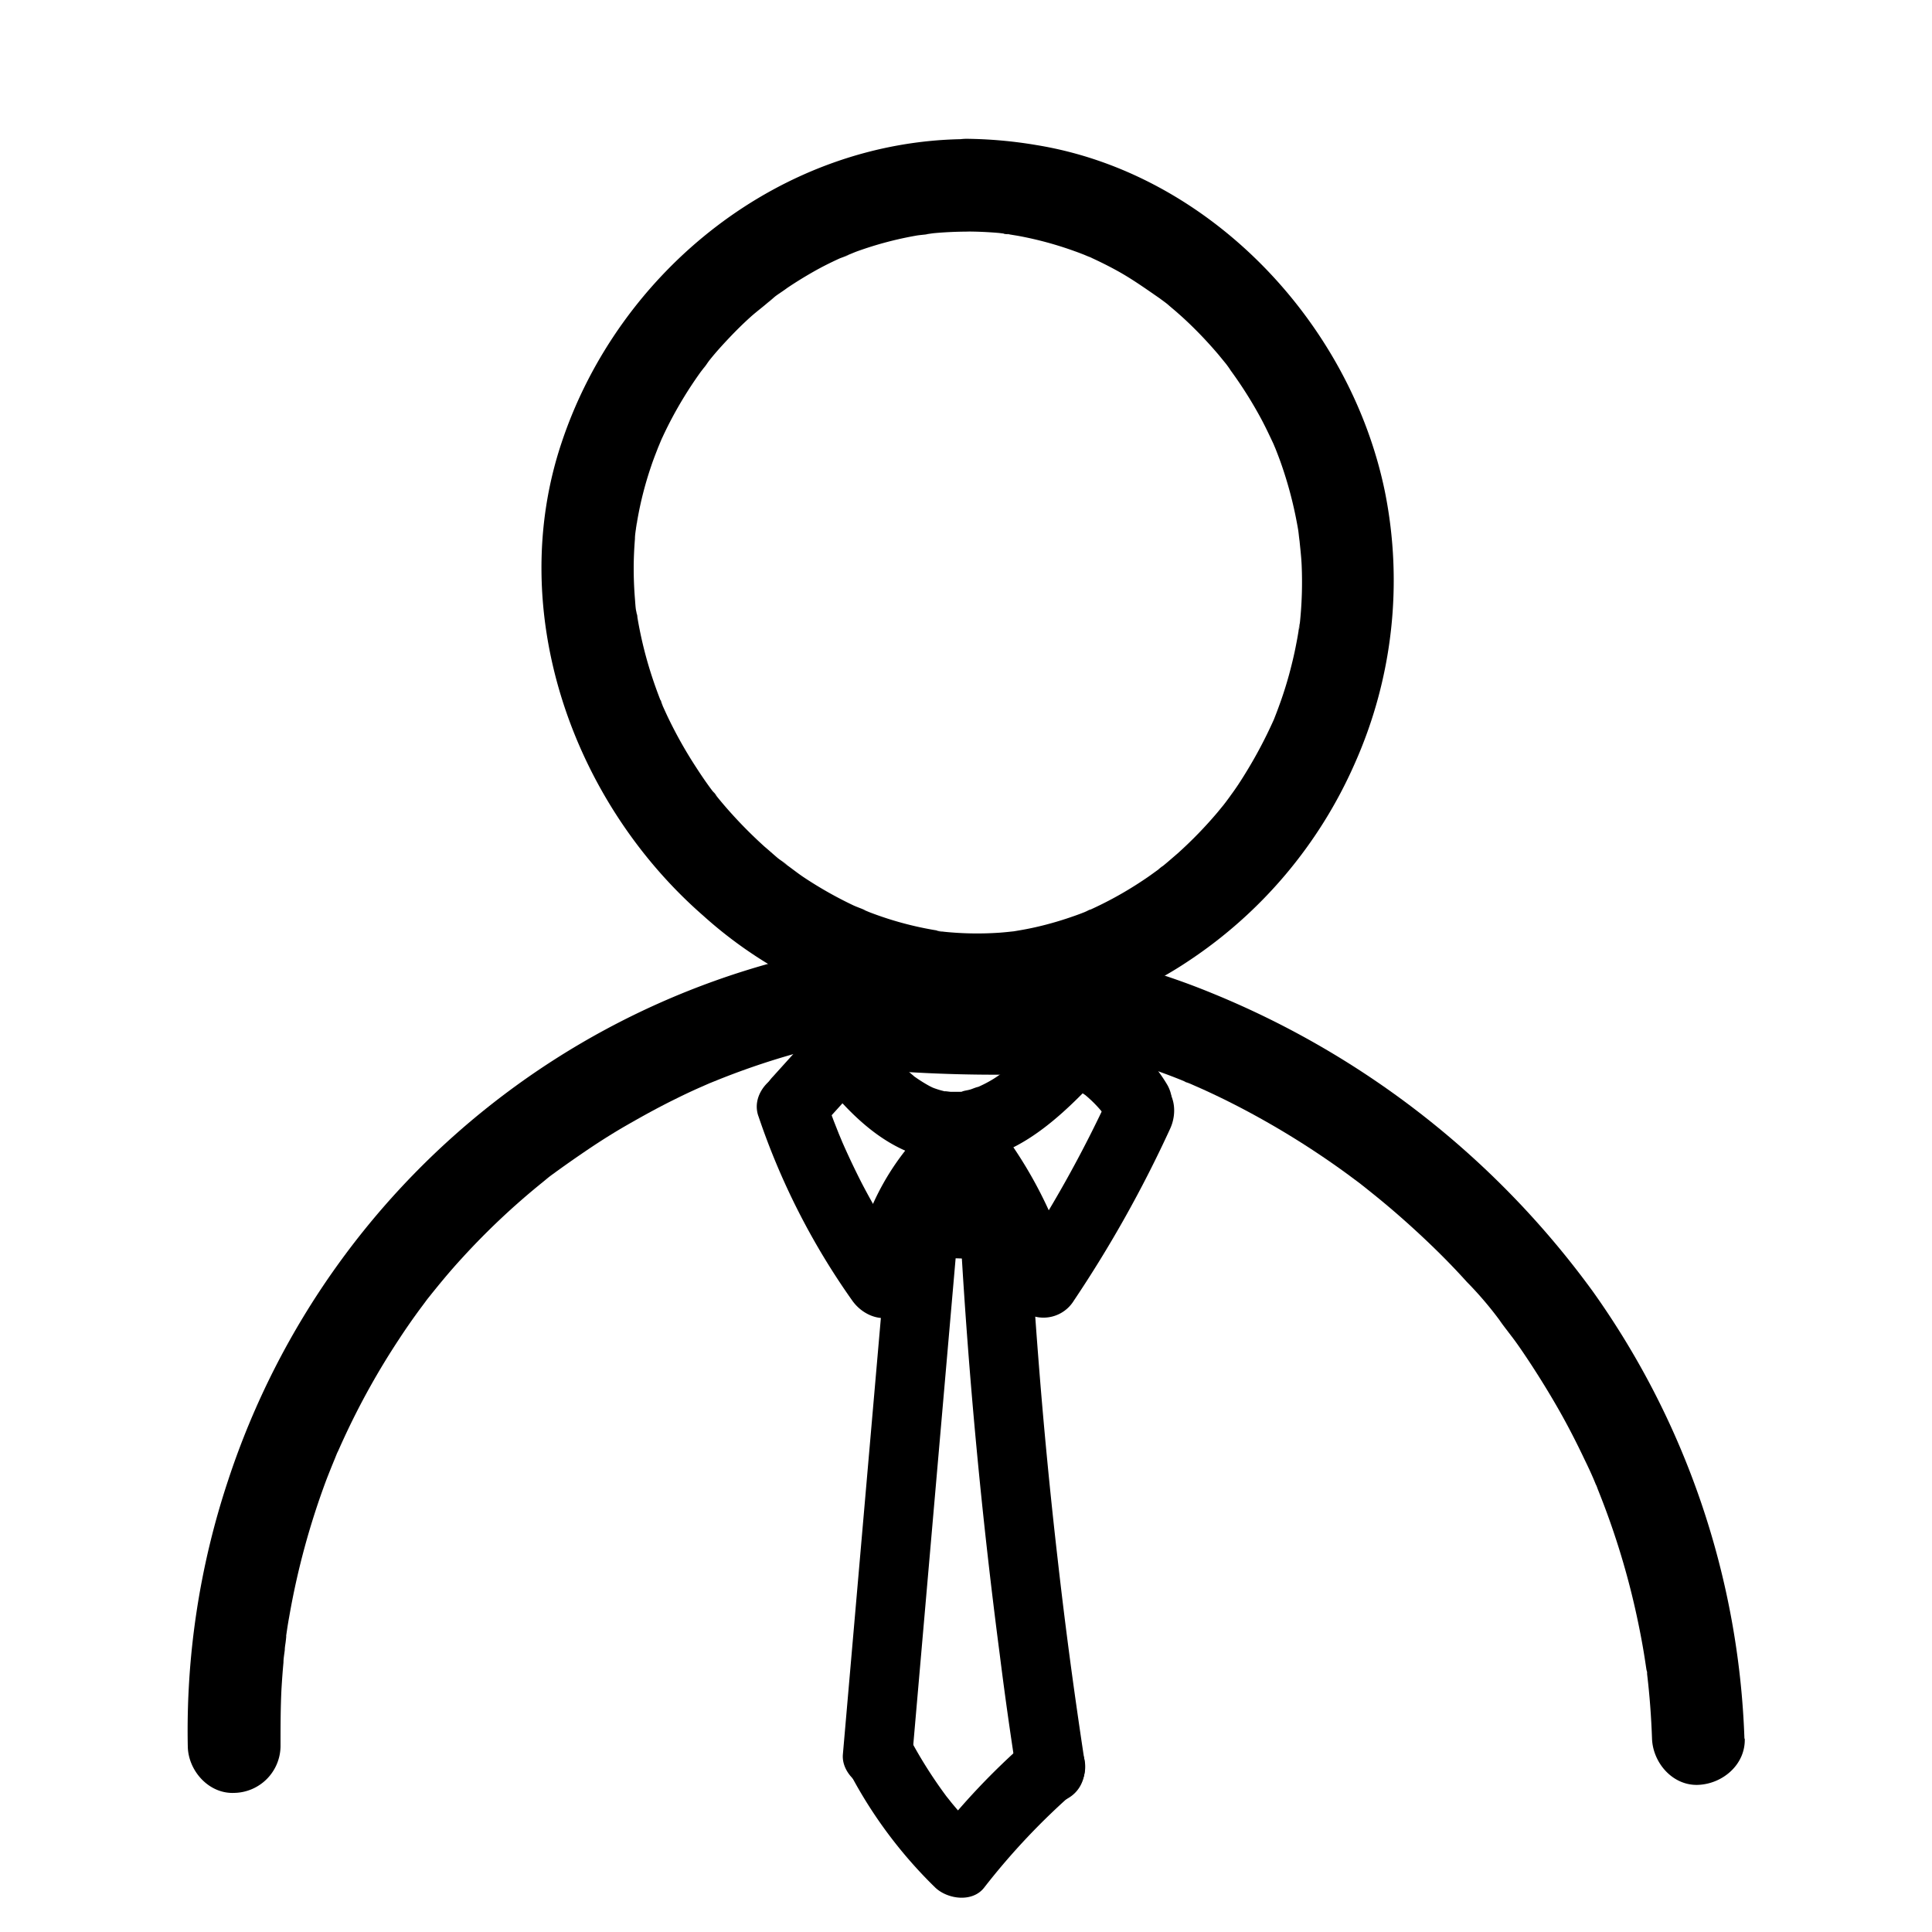
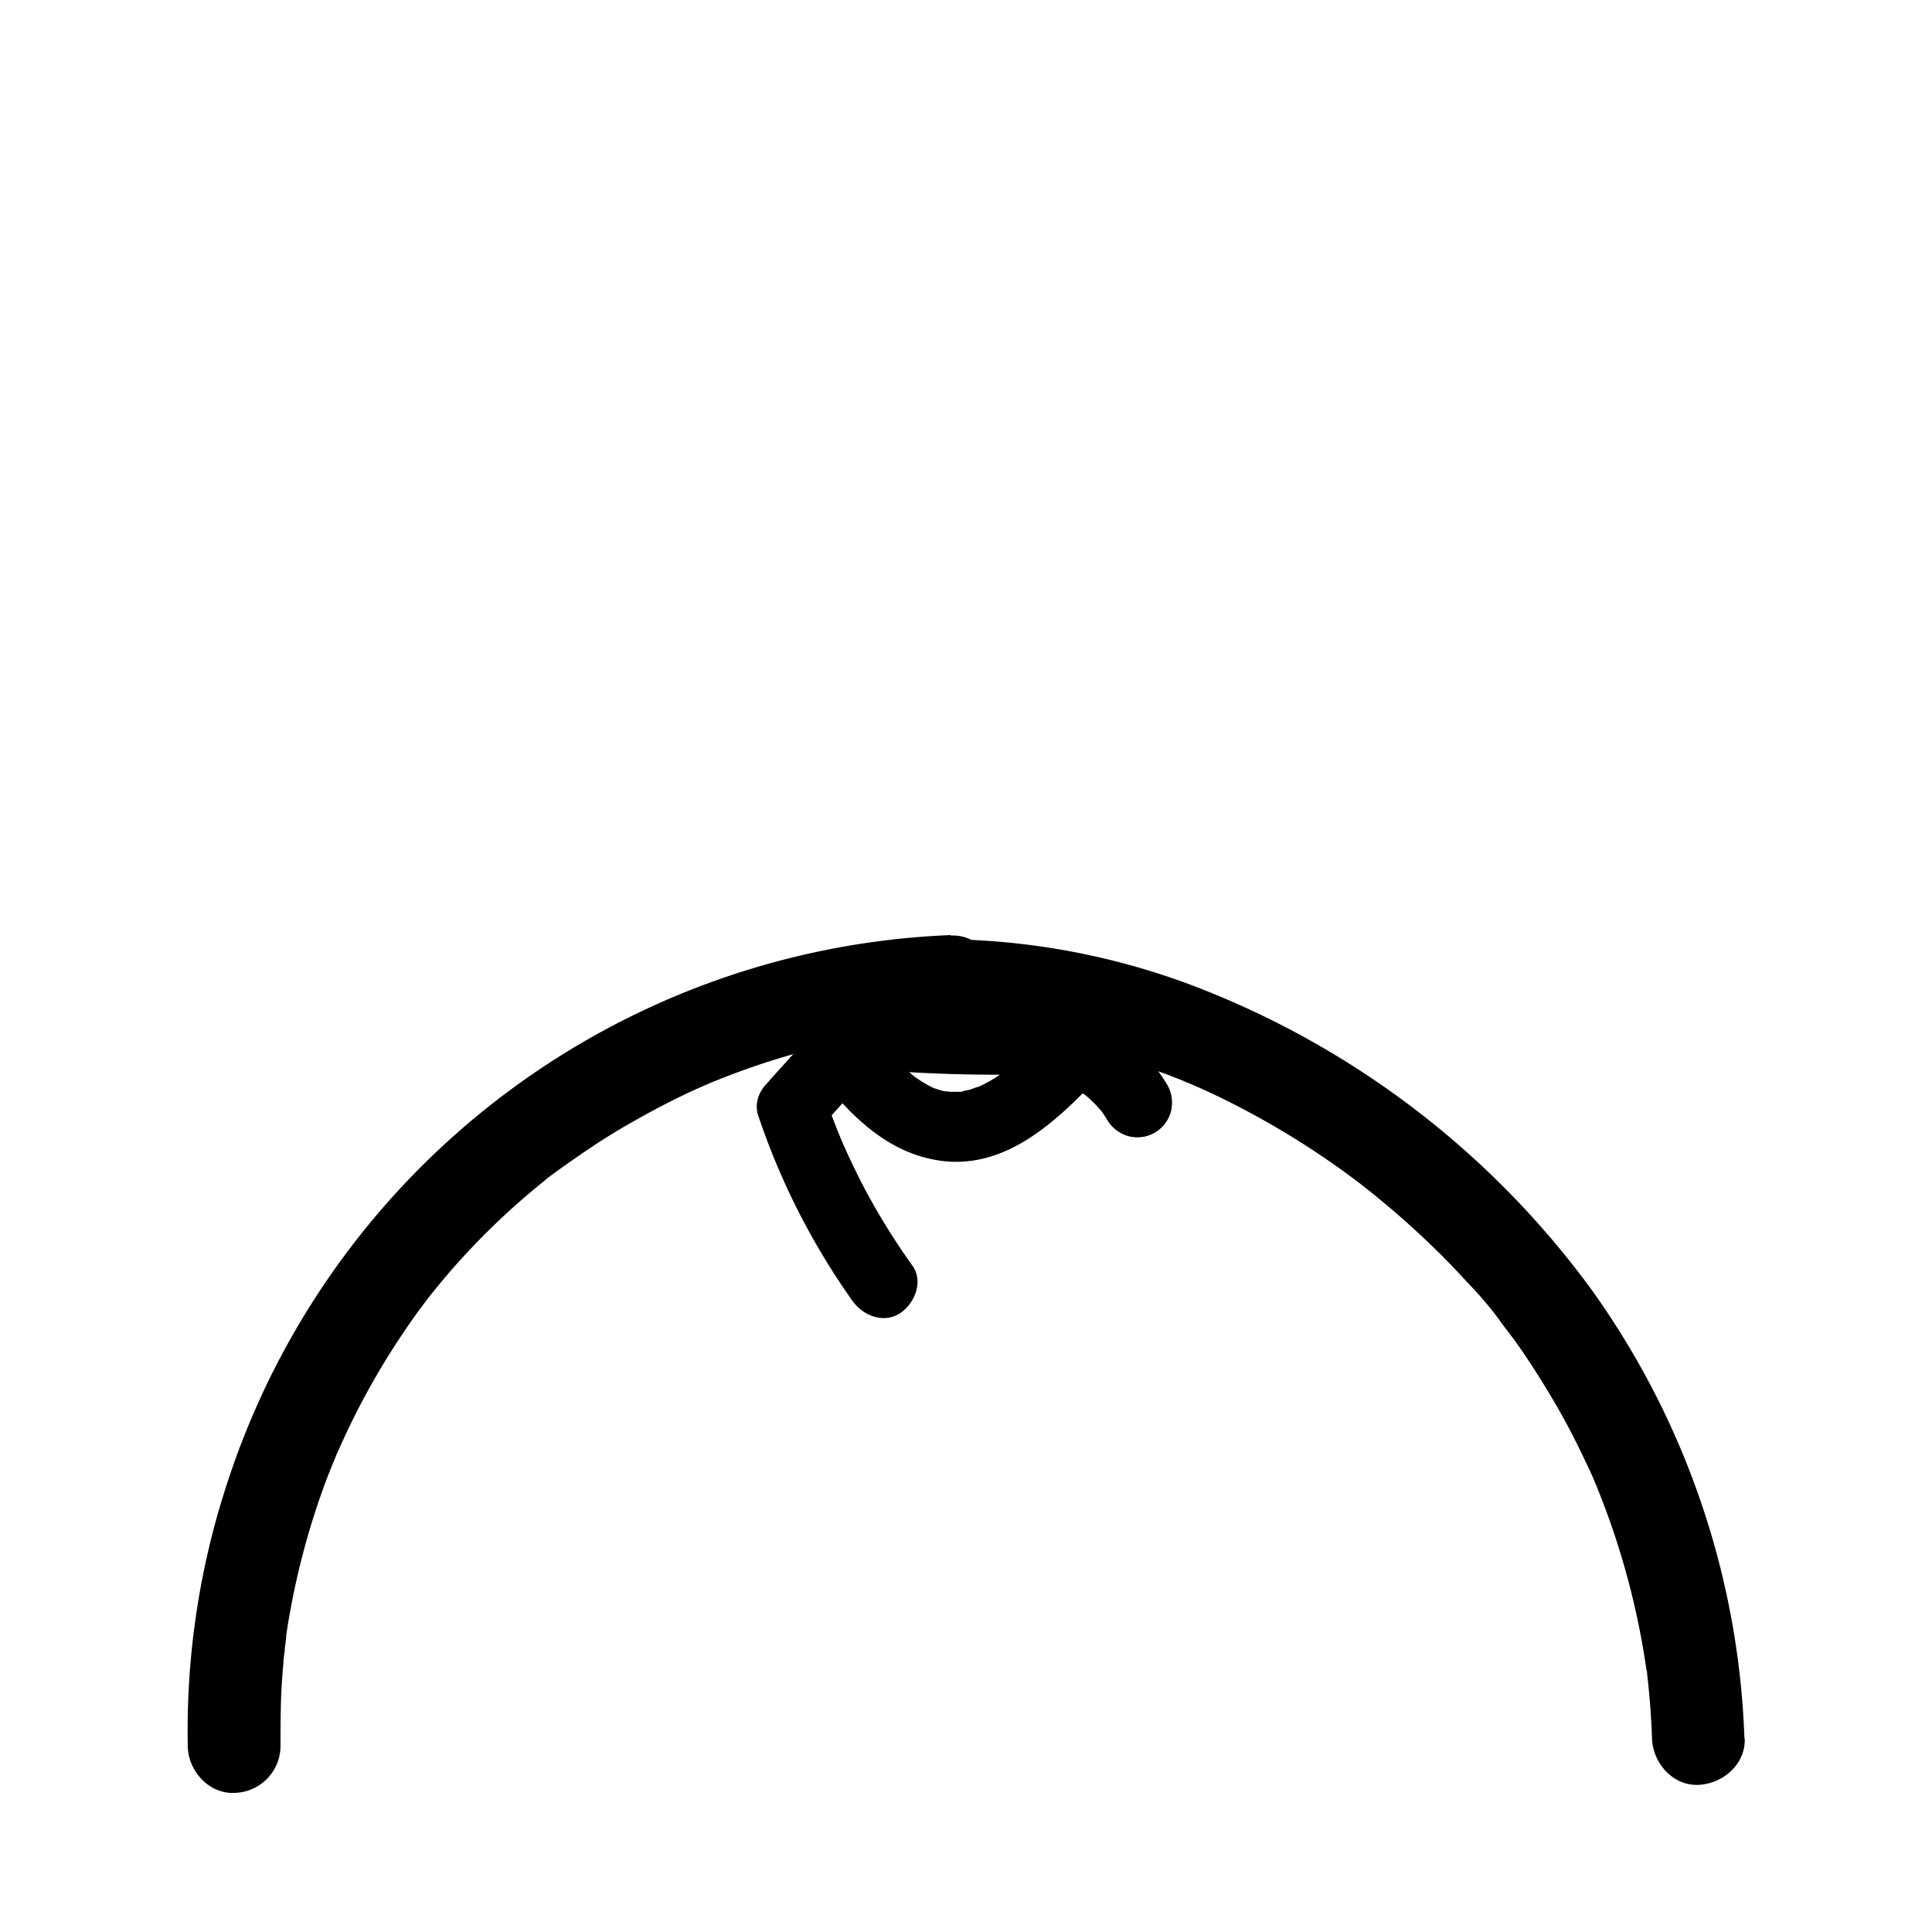
<svg xmlns="http://www.w3.org/2000/svg" data-name="Layer 1" viewBox="0 0 250 250">
  <path d="M105.94 139.15c4.19 5.29 9.08 10.27 16.12 11.09 7.94.92 14.3-4.81 19.35-10.12a4.5 4.5 0 10-6.36-6.37c-1.07 1.13-2.14 2.25-3.27 3.32-.54.5-1.09 1-1.66 1.46-.24.2-.22.19 0 0l-.36.26c-.35.25-.71.5-1.08.74-.6.38-1.22.71-1.85 1s.15 0-.3.12-.66.24-1 .34-.7.13-1 .24.58 0-.25.05h-1.26c-.14 0-1.21-.17-.56 0s-.47-.13-.48-.13c-.29-.07-.58-.16-.87-.26-.45-.15-.65-.27-.1 0-.27-.13-.55-.26-.81-.4a18.83 18.83 0 01-1.71-1.07c-.7-.47.27.27-.13-.08-.23-.21-.48-.41-.71-.61a45.89 45.89 0 01-5.37-5.95c-1.46-1.85-4.85-1.65-6.36 0-1.81 2-1.56 4.39 0 6.37z" />
  <path d="M109.61 138.09a190.83 190.83 0 0029.57.7 3 3 0 000-6 190.83 190.83 0 01-29.57-.7 3 3 0 00-3 3 3.06 3.06 0 003 3z" />
  <path d="M106.09 132.59l-6.09 6.74a4.73 4.73 0 00-1.32 3.18 4.56 4.56 0 001.32 3.18 4.49 4.49 0 003.18 1.32 4.54 4.54 0 003.19-1.32l6.09-6.73a4.79 4.79 0 001.31-3.19 4.61 4.61 0 00-1.31-3.18 4.5 4.5 0 00-6.37 0zM138.43 140.51h.11l-1.07-.45a16.7 16.7 0 013.46 2l-.92-.7a16.2 16.2 0 012.92 2.93l-.7-.91a18.59 18.59 0 011.06 1.56 4.65 4.65 0 002.69 2.07 4.5 4.5 0 005.53-3.14 4.67 4.67 0 00-.45-3.47 20 20 0 00-4-4.84 24.52 24.52 0 00-2.91-2.18 23.93 23.93 0 00-3.34-1.62 3.4 3.4 0 00-1.79-.08 3.33 3.33 0 00-1.67.53 4.51 4.51 0 00-1.62 6.16l.71.91a4.52 4.52 0 002 1.16z" />
  <path d="M98.14 144.43a92 92 0 0012.16 23.89c1.36 1.91 4 3 6.15 1.62 1.9-1.23 3.08-4.11 1.62-6.16a88.28 88.28 0 01-6.61-10.78q-1.39-2.73-2.61-5.54c.38.88-.27-.66-.33-.81l-.6-1.52c-.38-1-.75-2.05-1.1-3.08-.75-2.22-3.13-3.92-5.53-3.14-2.21.71-4 3.15-3.15 5.53z" />
-   <path d="M119.29 166a29.65 29.65 0 011.2-4.74c.14-.39.28-.77.43-1.15 0-.14.3-.75 0-.1s0-.05.1-.21c.34-.74.71-1.47 1.11-2.18s.79-1.33 1.22-2c.23-.34.47-.67.7-1 .55-.77-.47.58-.12.15.11-.14.22-.29.34-.43a29.11 29.11 0 013.52-3.59 4.52 4.52 0 000-6.36 4.59 4.59 0 00-6.36 0 32.85 32.85 0 00-10.85 19.19 4.93 4.93 0 00.46 3.47 4.59 4.59 0 002.69 2.07c2.17.49 5.12-.66 5.53-3.15zM143.63 141.55a159.17 159.17 0 01-12.45 22.22 4.54 4.54 0 001.62 6.16 4.61 4.61 0 006.15-1.62 158.6 158.6 0 0012.45-22.22c1-2.13.68-5-1.61-6.16-2-1-5.11-.66-6.16 1.62z" />
-   <path d="M121.86 150.83l.37.46-.16-.21c.25.15.52.7.7.95.46.64.91 1.28 1.34 1.94q1.29 2 2.39 4.07c.37.7.72 1.4 1 2.12.17.35.32.71.49 1.07s.16.36-.11-.26c.08.18.15.37.23.55.59 1.46 1.1 2.94 1.56 4.45a4.5 4.5 0 108.68-2.39 56.33 56.33 0 00-10.18-19.11 4.45 4.45 0 00-3.18-1.32 4.57 4.57 0 00-3.18 1.32 4.51 4.51 0 00-1.32 3.18 5.2 5.2 0 001.32 3.18z" />
-   <path d="M118 163.11a38.39 38.39 0 019.52 0l-1.2-.16c1 .13 1.89.29 2.83.48a4.74 4.74 0 003.46-.45 4.57 4.57 0 002.07-2.69c.52-2.25-.68-5-3.14-5.54a41.91 41.91 0 00-13.54-.68 4.92 4.92 0 00-3.19 1.32 4.51 4.51 0 000 6.36 4.35 4.35 0 003.19 1.32z" />
-   <path d="M114.79 161.29l-4.44 51-1.28 14.71c-.21 2.35 2.21 4.6 4.5 4.5a4.62 4.62 0 004.5-4.5l4.44-51 1.28-14.68c.21-2.35-2.22-4.6-4.5-4.5a4.62 4.62 0 00-4.5 4.5zM124.32 160.4q1.55 26.94 5.05 53.71 1 8 2.25 15.9c.35 2.34 3.41 3.83 5.53 3.15 2.55-.83 3.53-3 3.15-5.54-1.36-9-2.4-16.71-3.43-25.79q-1.51-13.15-2.53-26.37c-.39-5-.73-10-1-15.06a4.57 4.57 0 00-4.5-4.5c-2.32.1-4.64 2-4.5 4.5z" />
-   <path d="M110.14 229.76A59 59 0 00121 244.23c1.59 1.54 4.85 2 6.37 0a89.14 89.14 0 0111.75-12.43 4.54 4.54 0 000-6.37 4.62 4.62 0 00-6.37 0A91 91 0 00121 237.87h6.37c-1-1-2-2-2.88-3-.46-.52-.91-1.05-1.35-1.58-.2-.25-.39-.5-.59-.74-.79-1 .52.72-.22-.29a59.11 59.11 0 01-4.44-7 4.54 4.54 0 00-6.16-1.61 4.6 4.6 0 00-1.61 6.16zM125.08 18c-23.92.12-45 16.94-52.43 39.34C65.4 79.06 74 103.66 91 118.49a55.87 55.87 0 0031 14 49.15 49.15 0 0031.75-8.11 59.21 59.21 0 0021.55-25.57 58.22 58.22 0 003.91-35.17c-4.48-21.88-22.69-41.2-45.05-44.86a57.61 57.61 0 00-9.08-.82 6 6 0 000 12c1.33 0 2.65.06 4 .17.59.05 1.19.17 1.77.18-1.63 0-.85-.11-.37 0l1.22.2a45.89 45.89 0 017.38 2c.54.19 1.07.4 1.6.61l.64.26c-1.69-.6-.56-.23-.18-.06 1.14.52 2.27 1.08 3.36 1.68 2.21 1.21 4.2 2.68 6.27 4.09-1.57-1.07 0 0 .38.34s.87.73 1.29 1.11c.94.82 1.84 1.69 2.71 2.58s1.71 1.82 2.52 2.77l1.08 1.32c.76.94-.7-.93-.21-.27.24.32.48.63.71 1a54 54 0 014 6.36c.53 1 1 2 1.5 3.06.14.31.26.64.41.94 0-.07-.57-1.41-.21-.49.25.64.5 1.27.73 1.91a52 52 0 012 7.22c.11.56.22 1.12.31 1.68s.24 2.46.09.44c.1 1.35.29 2.69.35 4a50.29 50.29 0 01-.25 7.76c0 .43-.34 1.62 0-.18 0 .23-.07.48-.1.71-.1.64-.21 1.29-.34 1.93-.25 1.34-.57 2.66-.93 4-.31 1.13-.66 2.26-1.05 3.37-.2.56-.4 1.11-.61 1.66l-.39 1c-.48 1.19.59-1.31.05-.14a59 59 0 01-3.6 6.81c-.61 1-1.26 2-1.93 2.9-.2.29-.41.57-.62.85s-.8 1.06-.16.22-.07.08-.17.21l-.77.94a54 54 0 01-5.16 5.32l-1.3 1.12c-.26.22-.52.44-.79.65s-1 .82-.2.17-.08 0-.21.15l-.83.6c-.55.4-1.12.78-1.69 1.15a47.69 47.69 0 01-6.23 3.42c-.31.14-.63.26-.93.41 1.5-.74.75-.31.34-.15-.57.23-1.15.45-1.74.65-1.17.41-2.35.77-3.55 1.08s-2.2.52-3.31.71l-1 .17c-1.2.19 1.25-.15.42-.06s-1.37.15-2.05.2a42 42 0 01-7.35-.14c-.42 0-1.66-.25.25 0l-.67-.1c-.61-.09-1.22-.2-1.83-.32a43.843 43.843 0 01-6.96-1.99c-.53-.19-1-.44-1.58-.61 1.88.62-.23-.12-.73-.36a51.41 51.41 0 01-6.5-3.68c-.94-.63-1.82-1.37-2.78-2 1.62 1-.15-.13-.53-.45-.57-.48-1.14-1-1.69-1.46a58.88 58.88 0 01-5.07-5.17c-.38-.44-.75-.88-1.11-1.33-.22-.27-.42-.56-.65-.81 1.16 1.24.35.46.09.11-.76-1-1.48-2.06-2.17-3.13a56.64 56.64 0 01-3.65-6.5c-.27-.57-.53-1.15-.79-1.73-.16-.37-.28-1 .2.48-.11-.33-.26-.65-.39-1-.46-1.19-.88-2.38-1.26-3.59a52.17 52.17 0 01-1.74-7.39c0-.22-.06-.45-.1-.68.33 1.88.09.65 0 .23s-.12-1.14-.17-1.72c-.1-1.26-.15-2.53-.15-3.8s.06-2.54.16-3.81c0-.58.12-1.15.18-1.73.11-1 0 .48-.07.55.11-.42.13-.88.21-1.3a45.87 45.87 0 011.78-6.94c.37-1.12.83-2.2 1.24-3.31-.69 1.88 0 0 .22-.42.28-.61.58-1.22.89-1.83a52.43 52.43 0 013.9-6.41c.32-.46.72-.9 1-1.38-1 1.59 0 0 .34-.41.8-1 1.64-1.92 2.51-2.84s1.77-1.81 2.71-2.66 2-1.59 2.91-2.47c-1.3 1.29 0 0 .44-.32s1-.67 1.43-1c1.11-.75 2.25-1.45 3.41-2.11s2.16-1.15 3.28-1.67c.44-.21 2.29-.78.49-.25.67-.19 1.32-.52 2-.76a46.06 46.06 0 017.58-2c.5-.09 2.54-.25.56-.12.61 0 1.22-.15 1.82-.2 1.36-.12 2.72-.18 4.08-.19a6 6 0 100-12z" />
  <path d="M123 121a102.71 102.71 0 00-93.47 70.52A102.55 102.55 0 0024.3 226c.06 3.13 2.71 6.14 6 6a6.1 6.1 0 006-6c0-2.47 0-4.93.12-7.39.07-1.16.15-2.32.26-3.47 0-.55.11-1.09.17-1.64 0-.34.07-.68.11-1s.17-1.42 0-.42.05-.29.07-.42l.12-.81q.12-.81.27-1.62a98.605 98.605 0 014.83-17.79c.39-1 .79-2 1.21-3s-.09.16-.13.3a7.16 7.16 0 01.41-.95c.25-.56.5-1.12.76-1.68a96.67 96.67 0 017.18-12.89c.6-.92 1.22-1.82 1.85-2.71.36-.5.72-1 1.09-1.49l.49-.66c.12-.17.25-.33.37-.49l-.31.4c1.49-1.88 3-3.72 4.63-5.49a94.12 94.12 0 0110.44-9.82c.47-.38.93-.79 1.43-1.13-.12.08-1.09.83-.26.2l.65-.48c1-.72 2-1.43 3-2.11 2-1.38 4-2.67 6.13-3.89s4.11-2.31 6.23-3.35c1-.5 2.06-1 3.1-1.46l1.48-.65c1.25-.54-1 .39-.13.06l.94-.38a97.39 97.39 0 0115.42-4.77c1.31-.29 2.63-.56 4-.79.66-.12 1.33-.23 2-.33l.8-.12.4-.06c.66-.09.53-.08-.4.05.1-.28 3.43-.38 3.81-.41 1.41-.13 2.82-.22 4.24-.28 3.13-.14 6.15-2.66 6-6-.14-3.13-2.65-6.15-6-6z" />
  <path d="M225.73 225a106 106 0 00-19.62-57.89 114.25 114.25 0 00-49.22-38.57 93 93 0 00-34-7 6 6 0 000 12c2.44 0 4.88.17 7.31.41l1.61.18c.16 0 1.42.29.41.05s0 0 .2 0c1.27.19 2.54.4 3.8.65a89.92 89.92 0 0113.84 3.86c1.08.39 2.16.8 3.22 1.24.25.1.5.22.75.31-1.34-.47-.62-.27-.3-.13l1.86.82q3.33 1.51 6.56 3.27a109.26 109.26 0 0112.3 7.8l1.48 1.1c.22.17.43.35.65.5-.13-.09-1.06-.84-.24-.18s1.92 1.53 2.86 2.32c1.88 1.57 3.71 3.21 5.49 4.9s3.48 3.42 5.11 5.23a46.36 46.36 0 014.7 5.59c-.08-.12-.83-1.09-.2-.25l.49.65 1 1.31c.75 1 1.48 2.1 2.19 3.17 1.31 2 2.54 4 3.71 6.05s2.32 4.29 3.36 6.49c.49 1 1 2.09 1.42 3.14.19.46.7 1-.05-.12a5.39 5.39 0 01.31.75c.25.63.5 1.26.74 1.89a100.12 100.12 0 014.53 15.53c.26 1.26.5 2.52.71 3.79.11.67.21 1.33.31 2 .15 1.06.35.17 0-.19.14.14.1.83.12 1 .33 2.76.53 5.52.63 8.29.1 3.14 2.68 6.15 6 6 3.16-.14 6.11-2.64 6-6z" />
</svg>